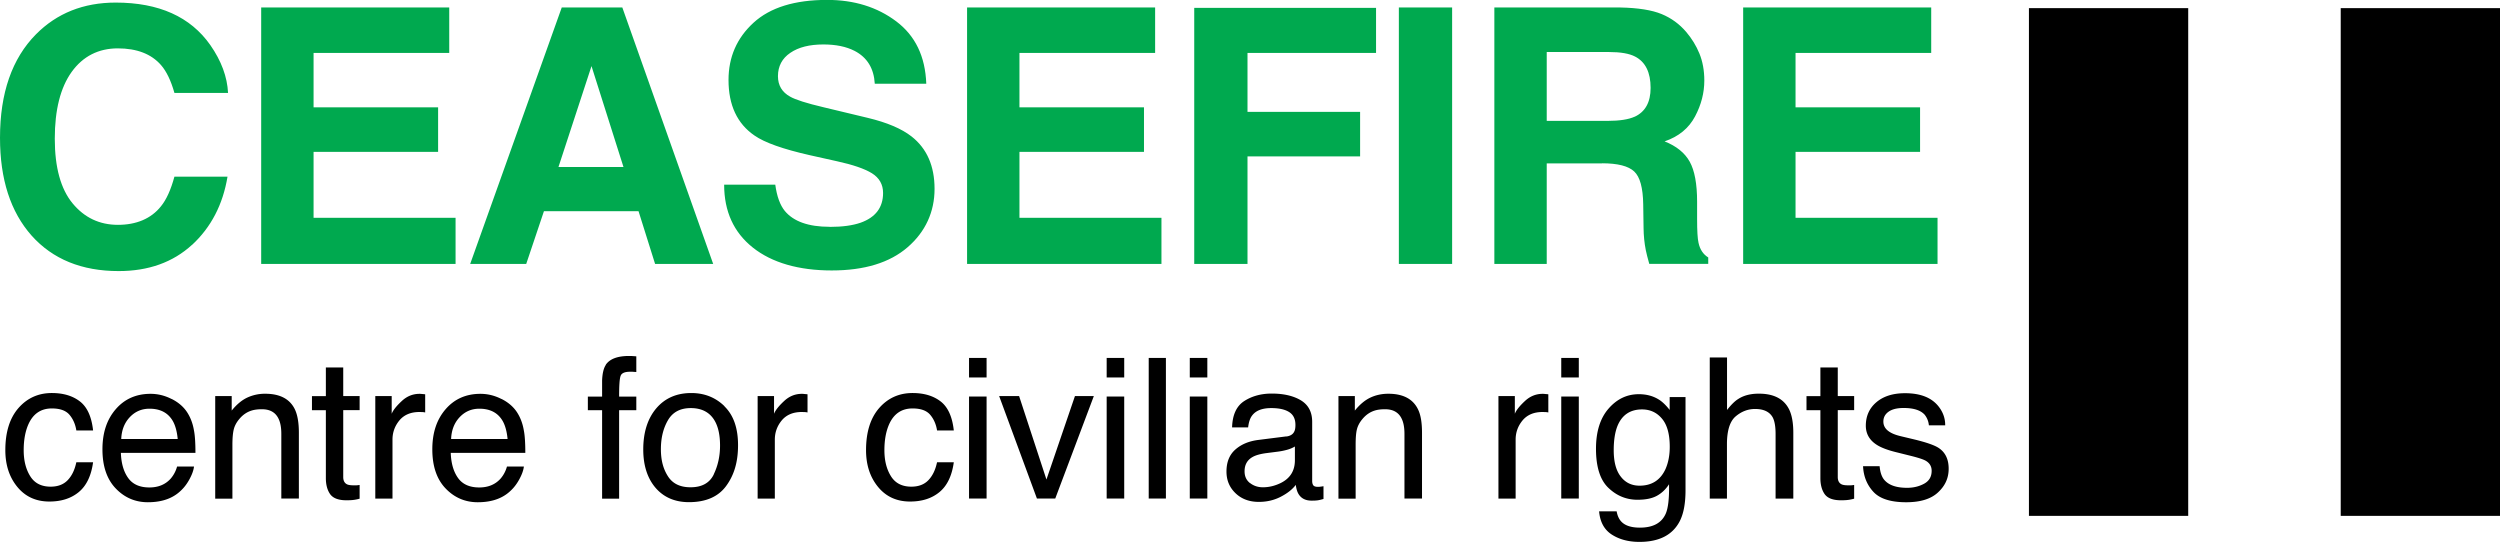
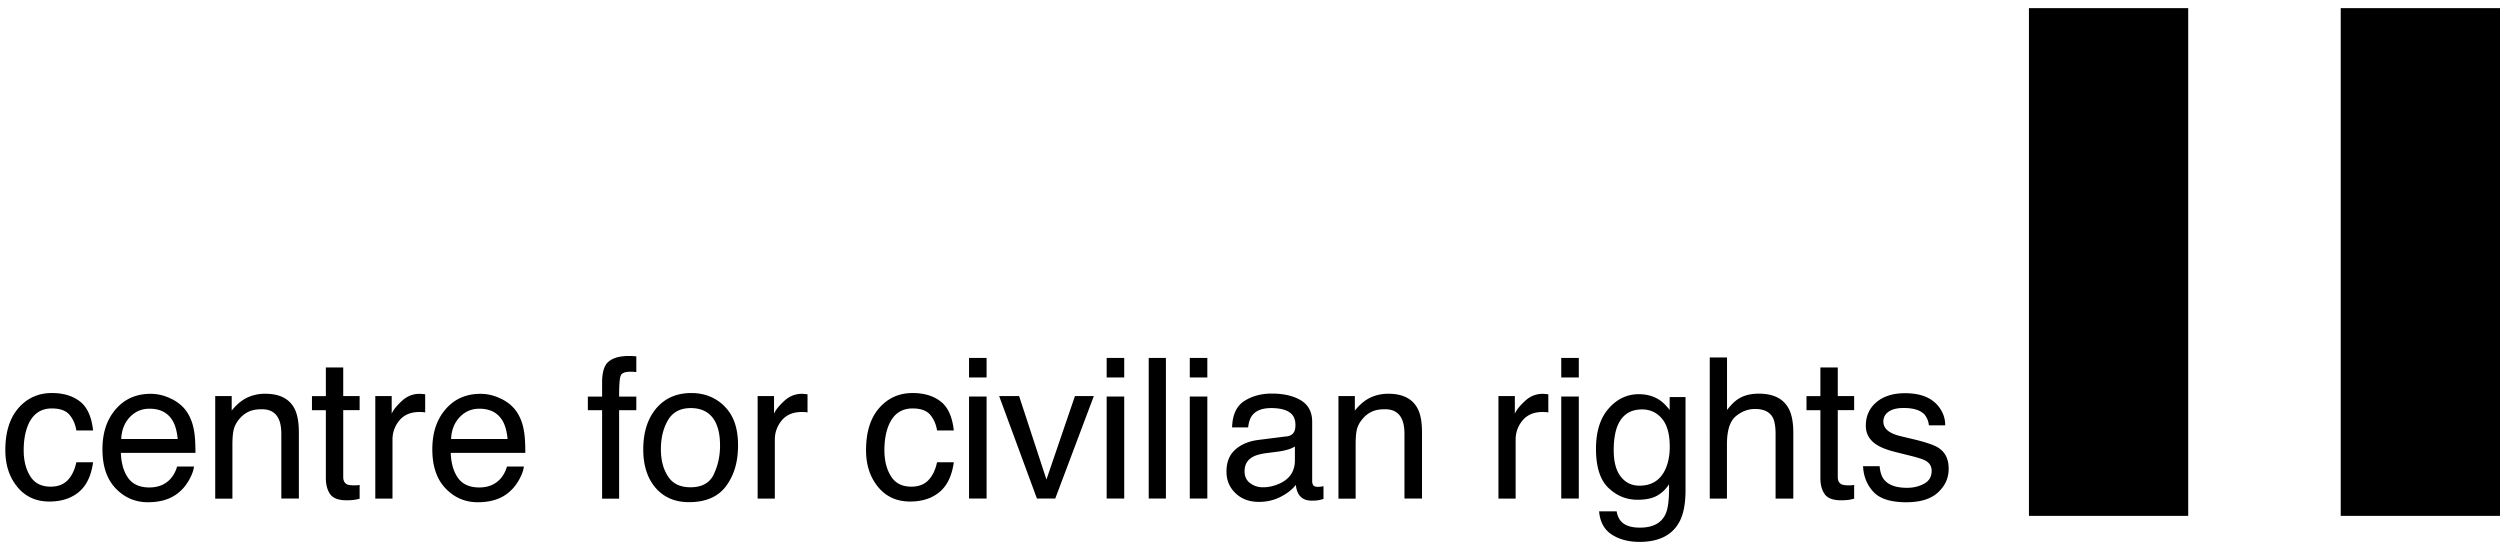
<svg xmlns="http://www.w3.org/2000/svg" id="Layer_2" data-name="Layer 2" viewBox="0 0 280.64 60.83">
  <defs>
    <style>.cls-1{fill:#00a94f}</style>
  </defs>
  <g id="Layer_1-2" data-name="Layer 1">
-     <path d="M21.56 27.48c-2.15 1.97-4.9 2.95-8.24 2.95-4.14 0-7.4-1.33-9.77-3.98C1.18 23.78 0 20.12 0 15.47c0-5.03 1.35-8.9 4.04-11.62C6.39 1.48 9.37.29 12.99.29c4.84 0 8.39 1.59 10.62 4.77 1.24 1.78 1.9 3.57 1.99 5.37h-6.02c-.39-1.38-.89-2.42-1.5-3.12-1.09-1.25-2.71-1.88-4.86-1.88s-3.91.88-5.18 2.65c-1.26 1.76-1.89 4.26-1.89 7.49s.67 5.65 2 7.26c1.33 1.61 3.03 2.41 5.09 2.41s3.72-.69 4.82-2.07c.61-.74 1.12-1.86 1.52-3.34h5.96c-.52 3.14-1.85 5.69-3.98 7.66ZM49.18 17.05H35.2v7.4h15.94v5.18H29.32V.84h21.11v5.1H35.2v6.11h13.98v5ZM71.67 23.71H61.06l-1.99 5.92h-6.29L63.06.84h6.8l10.2 28.79h-6.52l-1.86-5.92Zm-1.68-4.96L66.4 7.42l-3.71 11.33h7.3ZM93.15 25.47c1.42 0 2.57-.16 3.46-.47 1.68-.6 2.52-1.71 2.52-3.34 0-.95-.42-1.69-1.25-2.21-.83-.51-2.14-.96-3.93-1.35l-3.05-.68c-3-.68-5.07-1.41-6.21-2.21-1.94-1.33-2.91-3.41-2.91-6.23 0-2.58.94-4.72 2.81-6.43s4.63-2.56 8.26-2.56c3.03 0 5.62.8 7.76 2.41 2.14 1.61 3.26 3.94 3.37 7H98.2c-.1-1.73-.86-2.96-2.27-3.69-.94-.48-2.1-.72-3.5-.72-1.55 0-2.79.31-3.71.94-.92.62-1.39 1.5-1.39 2.62 0 1.03.46 1.8 1.37 2.3.59.34 1.84.74 3.75 1.19l4.96 1.19c2.17.52 3.81 1.22 4.92 2.09 1.72 1.35 2.58 3.31 2.58 5.88s-1.01 4.81-3.02 6.55-4.85 2.61-8.53 2.61-6.7-.86-8.85-2.57-3.22-4.07-3.22-7.06h5.74c.18 1.32.54 2.3 1.07 2.95.98 1.18 2.65 1.78 5.02 1.78ZM128.42 17.05h-13.98v7.4h15.94v5.18h-21.82V.84h21.11v5.1h-15.23v6.11h13.98v5ZM154.47 5.94h-14.43v6.62h12.64v5h-12.64v12.07h-5.98V.88h20.41v5.06ZM157.03.84h5.98v28.79h-5.98V.84ZM179.84 18.34h-6.21v11.29h-5.88V.84h14.12c2.02.04 3.57.29 4.66.74s2.01 1.13 2.76 2.01c.62.73 1.12 1.54 1.48 2.42s.55 1.89.55 3.03c0 1.37-.34 2.71-1.04 4.03s-1.83 2.26-3.42 2.8c1.33.53 2.27 1.29 2.82 2.28s.83 2.48.83 4.5v1.93c0 1.32.05 2.21.16 2.68.16.74.52 1.29 1.09 1.64v.72h-6.62c-.18-.64-.31-1.15-.39-1.54-.16-.81-.24-1.63-.25-2.48l-.04-2.68c-.03-1.84-.36-3.06-1.01-3.67s-1.85-.92-3.62-.92Zm3.65-5.23c1.2-.55 1.8-1.63 1.8-3.24 0-1.75-.58-2.92-1.74-3.52-.65-.34-1.63-.51-2.93-.51h-6.99v7.73h6.82c1.35 0 2.37-.16 3.05-.47ZM215.54 17.05h-13.98v7.4h15.94v5.18h-21.82V.84h21.11v5.1h-15.23v6.11h13.98v5Z" class="cls-1" />
    <path d="M227.76.91h17.88v57h-17.88zM262.76.91h17.88v57h-17.88zM8.98 45.07c.81.63 1.3 1.71 1.47 3.25H8.57c-.11-.71-.38-1.3-.78-1.77-.41-.47-1.06-.7-1.97-.7-1.23 0-2.11.6-2.64 1.8-.34.78-.52 1.74-.52 2.89s.24 2.12.73 2.91 1.25 1.18 2.3 1.18c.8 0 1.44-.24 1.91-.73s.79-1.16.97-2.01h1.88c-.21 1.53-.75 2.64-1.61 3.35-.86.71-1.96 1.06-3.3 1.06-1.5 0-2.7-.55-3.6-1.65-.9-1.1-1.34-2.47-1.34-4.12 0-2.02.49-3.59 1.47-4.72.98-1.12 2.23-1.69 3.75-1.69 1.3 0 2.35.32 3.16.95ZM19.26 44.78c.76.38 1.34.88 1.74 1.49.38.58.64 1.26.77 2.03.11.53.17 1.38.17 2.54h-8.37c.04 1.17.31 2.11.82 2.82s1.3 1.06 2.38 1.06c1 0 1.8-.33 2.4-1 .33-.39.57-.84.71-1.35h1.9c-.05.42-.22.89-.5 1.41-.28.52-.6.94-.95 1.27-.58.57-1.3.96-2.16 1.16-.46.11-.98.17-1.57.17-1.42 0-2.63-.52-3.62-1.56-.99-1.04-1.48-2.5-1.48-4.38s.5-3.35 1.49-4.5 2.3-1.73 3.91-1.73c.81 0 1.6.19 2.36.58Zm.69 4.51c-.08-.84-.26-1.51-.54-2.01-.53-.93-1.4-1.4-2.63-1.4-.88 0-1.62.32-2.22.96-.6.64-.91 1.46-.95 2.44h6.34ZM24.17 44.46h1.84v1.63c.54-.67 1.12-1.16 1.73-1.45a4.68 4.68 0 0 1 2.03-.44c1.63 0 2.74.57 3.31 1.71.31.62.47 1.51.47 2.67v7.38h-1.97v-7.25c0-.7-.1-1.27-.31-1.7-.34-.72-.97-1.07-1.87-1.07-.46 0-.83.05-1.13.14-.53.16-1 .47-1.4.95-.32.38-.53.77-.63 1.18-.1.41-.15.98-.15 1.74v6.03h-1.93v-11.5ZM36.57 41.25h1.96v3.21h1.84v1.58h-1.84v7.51c0 .4.14.67.41.81.15.08.4.12.75.12h.3c.11 0 .23-.02.38-.04v1.54c-.22.06-.45.11-.69.14-.24.03-.5.04-.78.04-.9 0-1.51-.23-1.84-.69-.32-.46-.48-1.06-.48-1.8v-7.62h-1.56v-1.58h1.56v-3.21ZM42.13 44.46h1.84v1.99c.15-.39.52-.86 1.11-1.41.59-.56 1.26-.83 2.03-.83.04 0 .1 0 .18.01s.23.02.44.04v2.04c-.11-.02-.22-.04-.32-.04s-.2-.01-.32-.01c-.97 0-1.72.31-2.25.94-.52.63-.78 1.35-.78 2.16v6.62h-1.93v-11.5ZM56.29 44.78c.76.38 1.34.88 1.74 1.49.38.58.64 1.26.77 2.03.11.53.17 1.38.17 2.54H50.6c.04 1.17.31 2.11.82 2.82s1.3 1.06 2.38 1.06c1 0 1.8-.33 2.4-1 .33-.39.57-.84.71-1.35h1.9c-.05.42-.22.89-.5 1.41-.28.52-.6.94-.95 1.27-.58.57-1.3.96-2.16 1.16-.46.11-.98.17-1.57.17-1.42 0-2.63-.52-3.62-1.56-.99-1.04-1.48-2.5-1.48-4.38s.5-3.35 1.49-4.5 2.3-1.73 3.91-1.73c.81 0 1.6.19 2.36.58Zm.69 4.51c-.08-.84-.26-1.51-.54-2.01-.53-.93-1.4-1.4-2.63-1.4-.88 0-1.62.32-2.22.96-.6.64-.91 1.46-.95 2.44h6.34ZM68 40.95c.45-.66 1.32-.99 2.61-.99.12 0 .25 0 .38.01s.28.02.44.03v1.76c-.2-.01-.35-.02-.44-.03h-.26c-.59 0-.95.15-1.06.46-.12.3-.17 1.08-.17 2.33h1.93v1.53H69.5v9.93h-1.91v-9.93h-1.6v-1.53h1.6v-1.8c.03-.8.17-1.39.42-1.76ZM81.32 45.61c1.02.99 1.53 2.44 1.53 4.36s-.45 3.38-1.34 4.59-2.29 1.81-4.17 1.81c-1.57 0-2.82-.54-3.74-1.6-.92-1.07-1.39-2.51-1.39-4.31 0-1.93.49-3.47 1.46-4.62.97-1.14 2.28-1.72 3.93-1.72 1.47 0 2.72.49 3.73 1.48Zm-1.2 7.64c.47-.97.71-2.05.71-3.23 0-1.07-.17-1.95-.51-2.62-.54-1.06-1.47-1.59-2.78-1.59-1.17 0-2.02.45-2.55 1.35-.53.9-.8 1.99-.8 3.26s.27 2.24.8 3.06c.53.82 1.37 1.22 2.53 1.22 1.27 0 2.14-.48 2.61-1.45ZM85.05 44.46h1.84v1.99c.15-.39.52-.86 1.11-1.41.59-.56 1.26-.83 2.03-.83.04 0 .1 0 .18.01s.23.02.44.04v2.04c-.11-.02-.22-.04-.32-.04s-.2-.01-.32-.01c-.97 0-1.72.31-2.25.94-.52.63-.78 1.35-.78 2.16v6.62h-1.93v-11.5ZM105.6 45.07c.81.63 1.3 1.71 1.47 3.25h-1.88c-.11-.71-.38-1.3-.78-1.77-.41-.47-1.06-.7-1.97-.7-1.23 0-2.11.6-2.64 1.8-.34.78-.52 1.74-.52 2.89s.24 2.12.73 2.91 1.25 1.18 2.3 1.18c.8 0 1.44-.24 1.91-.73s.79-1.16.97-2.01h1.88c-.21 1.53-.75 2.64-1.61 3.35-.86.71-1.96 1.06-3.3 1.06-1.5 0-2.7-.55-3.6-1.65-.9-1.1-1.34-2.47-1.34-4.12 0-2.02.49-3.59 1.47-4.72.98-1.12 2.23-1.69 3.75-1.69 1.3 0 2.35.32 3.16.95ZM108.78 40.18h1.97v2.19h-1.97v-2.19Zm0 4.33h1.97v11.45h-1.97V44.51ZM114.4 44.46l3.07 9.37 3.2-9.37h2.12l-4.33 11.5h-2.06l-4.24-11.5h2.25ZM124.23 40.18h1.97v2.19h-1.97v-2.19Zm0 4.33h1.97v11.45h-1.97V44.51ZM128.95 40.18h1.93v15.78h-1.93V40.18ZM133.56 40.18h1.97v2.19h-1.97v-2.19Zm0 4.33h1.97v11.45h-1.97V44.51ZM144.4 49c.44-.06.74-.24.89-.56.09-.17.13-.42.13-.74 0-.66-.23-1.14-.7-1.44-.47-.3-1.14-.45-2.01-.45-1.01 0-1.72.27-2.14.82-.24.3-.39.75-.46 1.35h-1.8c.04-1.42.5-2.41 1.38-2.97.88-.56 1.91-.83 3.07-.83 1.35 0 2.45.26 3.29.77.84.52 1.25 1.32 1.25 2.41v6.63c0 .2.04.36.12.48.08.12.26.18.52.18.09 0 .18 0 .29-.02.11-.01.22-.03.34-.05v1.43c-.3.09-.53.14-.69.16s-.37.03-.64.03c-.67 0-1.15-.24-1.45-.71-.16-.25-.27-.6-.33-1.06-.39.52-.96.96-1.7 1.34-.74.38-1.55.57-2.44.57-1.07 0-1.94-.32-2.62-.97-.68-.65-1.02-1.46-1.02-2.43 0-1.07.33-1.89 1-2.48.67-.59 1.54-.95 2.62-1.08l3.08-.39Zm-4.08 5.22c.41.32.89.48 1.45.48.68 0 1.34-.16 1.98-.47 1.07-.52 1.61-1.38 1.61-2.56v-1.55c-.24.15-.54.28-.91.38-.37.1-.74.17-1.09.21l-1.17.15c-.7.09-1.23.24-1.58.44-.6.34-.9.87-.9 1.61 0 .56.2 1 .61 1.32ZM150.25 44.46h1.84v1.63c.54-.67 1.12-1.16 1.73-1.45s1.29-.44 2.03-.44c1.63 0 2.74.57 3.31 1.71.32.62.47 1.51.47 2.67v7.38h-1.97v-7.25c0-.7-.1-1.27-.31-1.7-.34-.72-.97-1.07-1.87-1.07-.46 0-.83.05-1.13.14-.53.16-1 .47-1.4.95-.32.38-.53.77-.63 1.18-.1.41-.14.98-.14 1.74v6.03h-1.93v-11.5ZM168.21 44.46h1.84v1.99c.15-.39.52-.86 1.11-1.41.59-.56 1.26-.83 2.03-.83.04 0 .1 0 .18.01s.23.02.44.04v2.04c-.11-.02-.22-.04-.32-.04s-.2-.01-.32-.01c-.97 0-1.72.31-2.25.94-.52.63-.78 1.35-.78 2.16v6.62h-1.93v-11.5ZM175.26 40.18h1.97v2.19h-1.97v-2.19Zm0 4.33h1.97v11.45h-1.97V44.51ZM186.32 44.92c.36.25.74.62 1.11 1.1v-1.45h1.78v10.46c0 1.46-.21 2.61-.64 3.46-.8 1.56-2.31 2.34-4.53 2.34-1.24 0-2.27-.28-3.12-.83-.84-.55-1.31-1.42-1.41-2.6h1.97c.09.52.28.91.56 1.19.43.43 1.12.64 2.05.64 1.47 0 2.44-.52 2.9-1.57.27-.62.4-1.71.37-3.3-.38.59-.85 1.02-1.39 1.31s-1.26.43-2.15.43c-1.24 0-2.33-.44-3.26-1.33-.93-.88-1.4-2.35-1.4-4.39 0-1.93.47-3.43 1.41-4.51.94-1.08 2.07-1.62 3.4-1.62.9 0 1.68.22 2.35.67Zm.24 2.07c-.58-.69-1.33-1.03-2.23-1.03-1.35 0-2.28.64-2.78 1.91-.26.68-.4 1.57-.4 2.67 0 1.3.26 2.28.79 2.96.52.68 1.23 1.02 2.11 1.02 1.38 0 2.35-.63 2.92-1.88.31-.71.47-1.54.47-2.48 0-1.42-.29-2.48-.88-3.17ZM191.94 40.13h1.93v5.89c.46-.58.87-.99 1.24-1.22.62-.41 1.4-.61 2.33-.61 1.67 0 2.8.58 3.39 1.75.32.64.48 1.52.48 2.65v7.38h-1.99v-7.25c0-.84-.11-1.46-.32-1.86-.35-.63-1.01-.95-1.98-.95-.8 0-1.53.28-2.18.83s-.98 1.59-.98 3.13v6.1h-1.93V40.14ZM204.34 41.25h1.96v3.21h1.84v1.58h-1.84v7.51c0 .4.14.67.41.81.15.08.4.12.75.12h.3c.11 0 .23-.02.38-.04v1.54c-.22.06-.45.11-.69.14-.24.03-.5.04-.78.04-.9 0-1.51-.23-1.84-.69-.32-.46-.48-1.06-.48-1.8v-7.62h-1.56v-1.58h1.56v-3.21ZM211 52.35c.06.64.22 1.14.49 1.48.5.62 1.36.93 2.59.93.73 0 1.37-.16 1.93-.47.56-.31.83-.79.83-1.44 0-.49-.22-.87-.67-1.13-.28-.16-.84-.34-1.68-.55l-1.56-.39c-1-.24-1.73-.52-2.21-.82-.84-.52-1.27-1.25-1.27-2.17 0-1.09.4-1.97 1.19-2.64.79-.67 1.86-1.01 3.21-1.01 1.76 0 3.02.51 3.8 1.53.49.64.72 1.34.71 2.08h-1.83c-.04-.43-.19-.83-.47-1.19-.46-.51-1.24-.76-2.36-.76-.75 0-1.31.14-1.7.42s-.58.65-.58 1.1c0 .5.25.9.76 1.2.29.18.72.34 1.29.47l1.3.31c1.42.34 2.36.66 2.85.98.75.49 1.13 1.27 1.13 2.33s-.39 1.91-1.18 2.65c-.79.75-1.99 1.12-3.59 1.12-1.73 0-2.96-.39-3.68-1.17-.72-.78-1.11-1.74-1.16-2.88H211Z" />
  </g>
</svg>